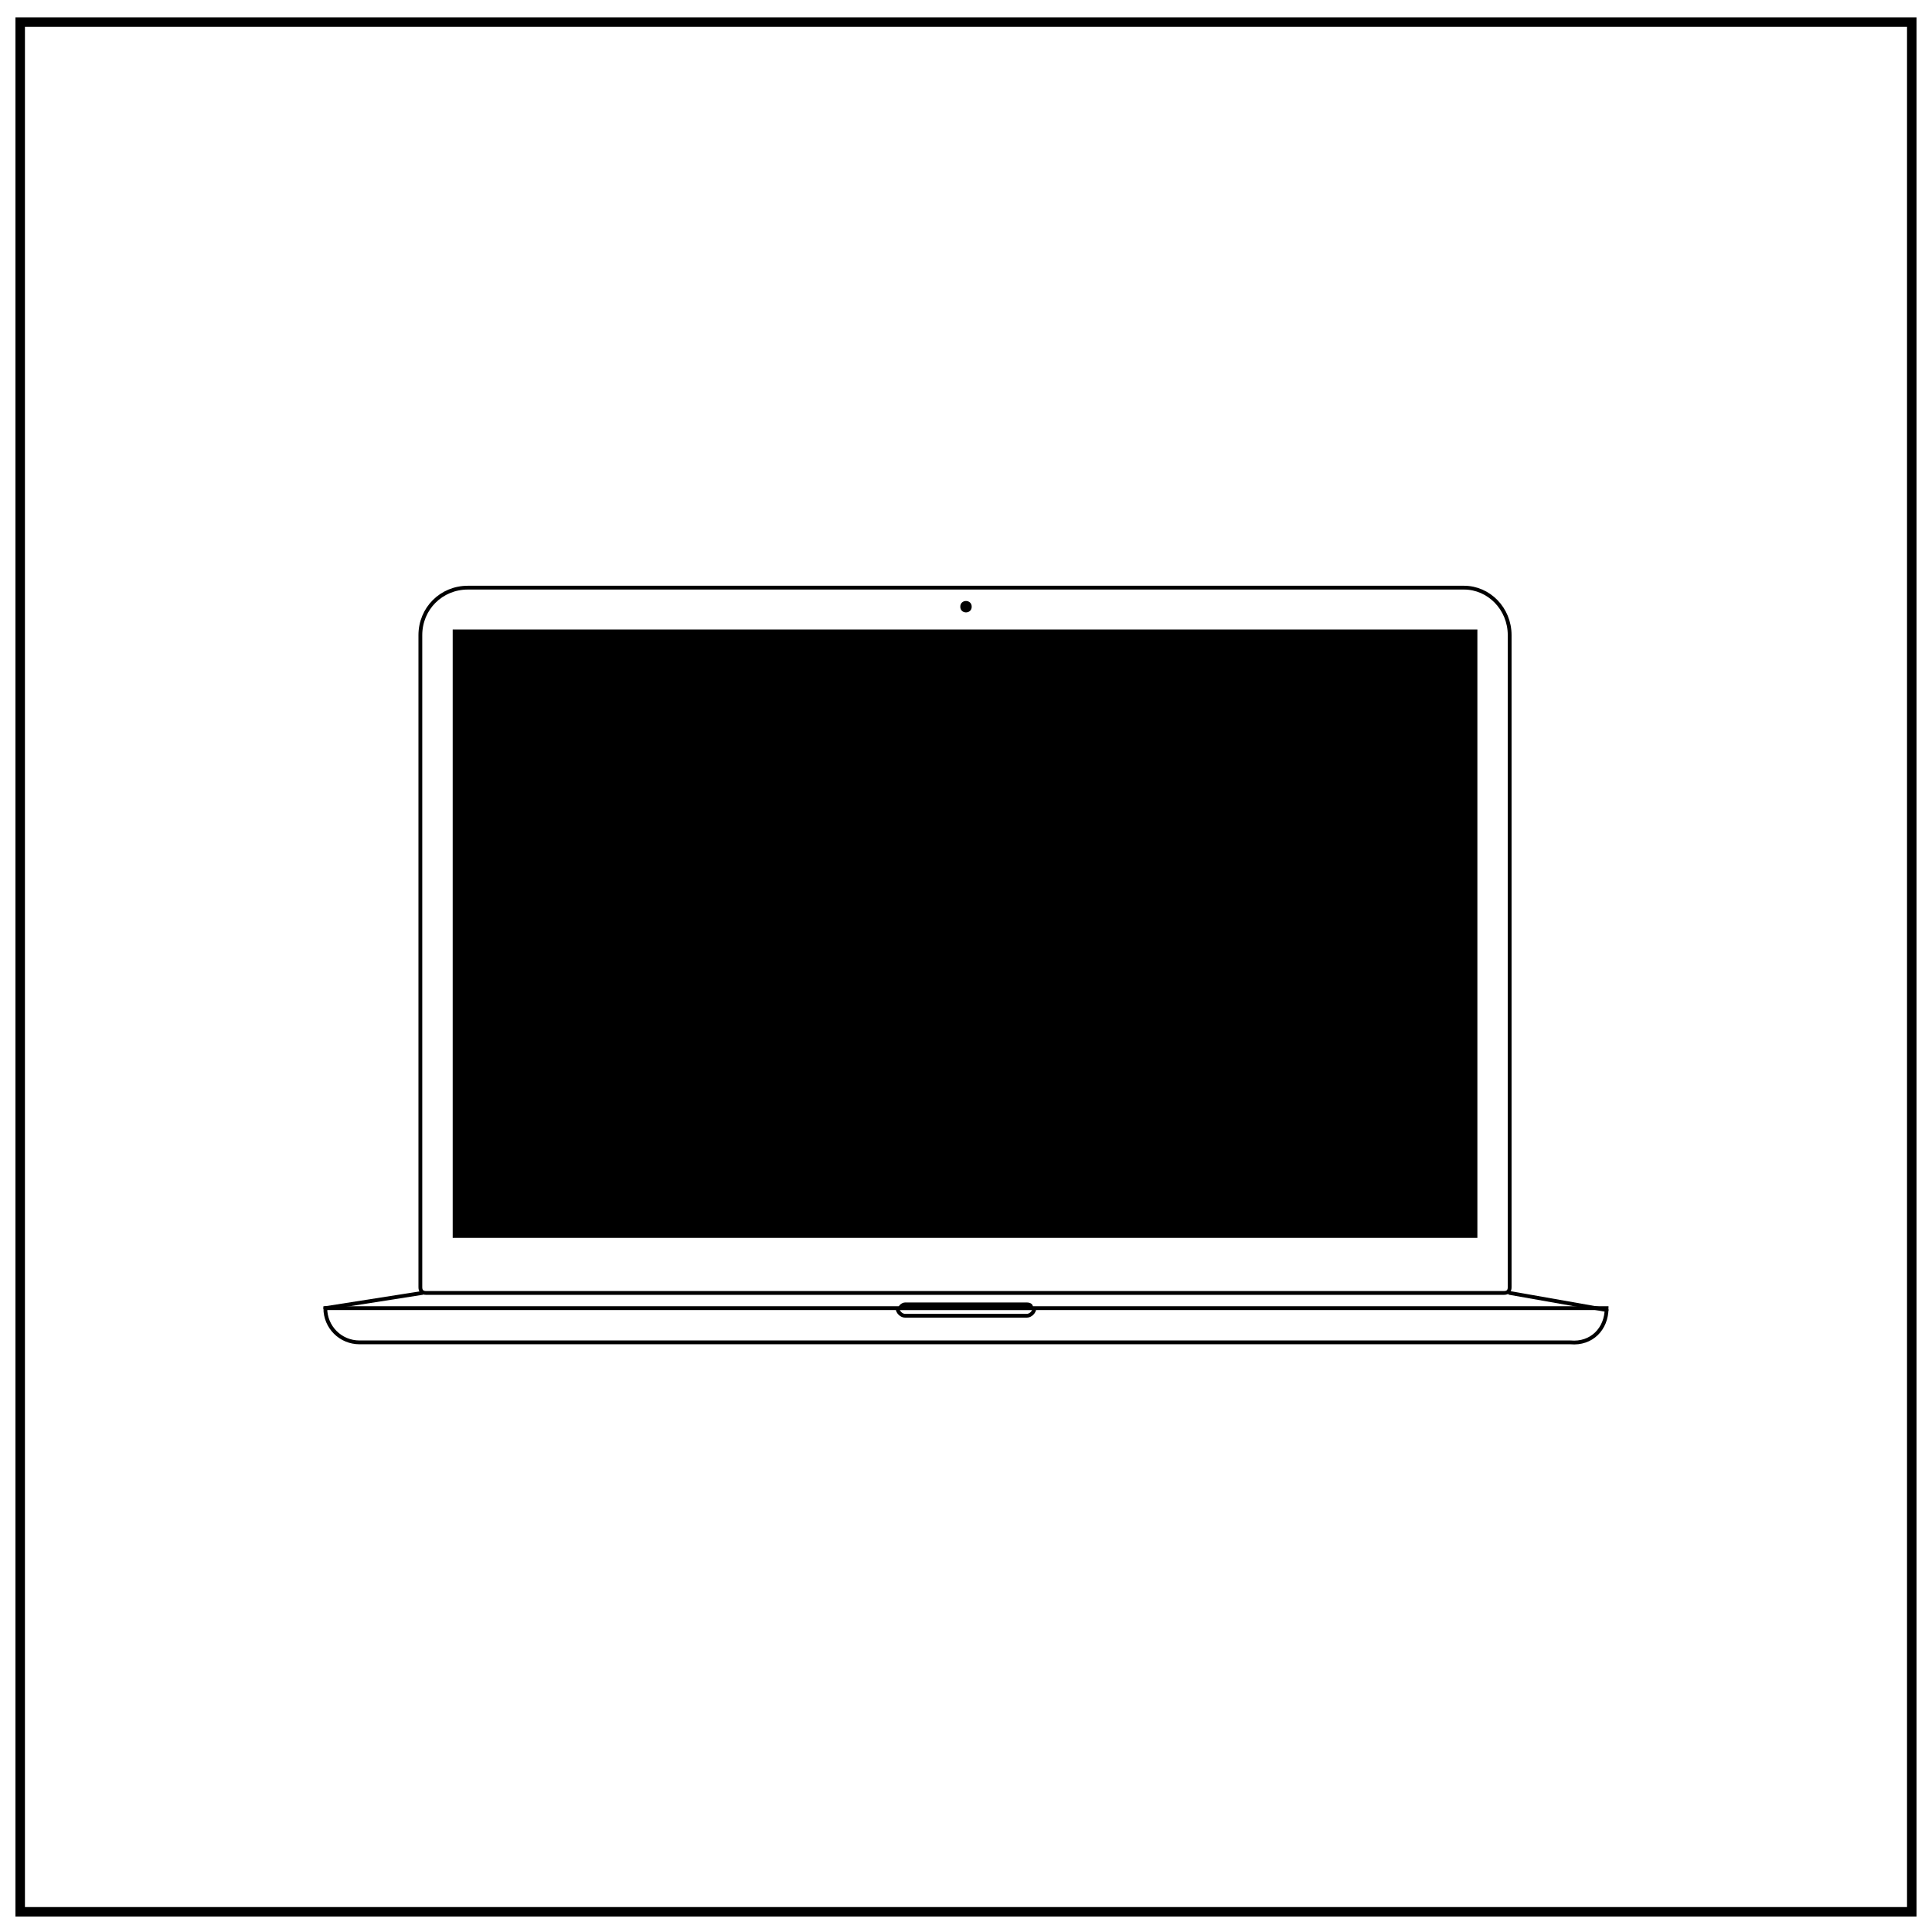
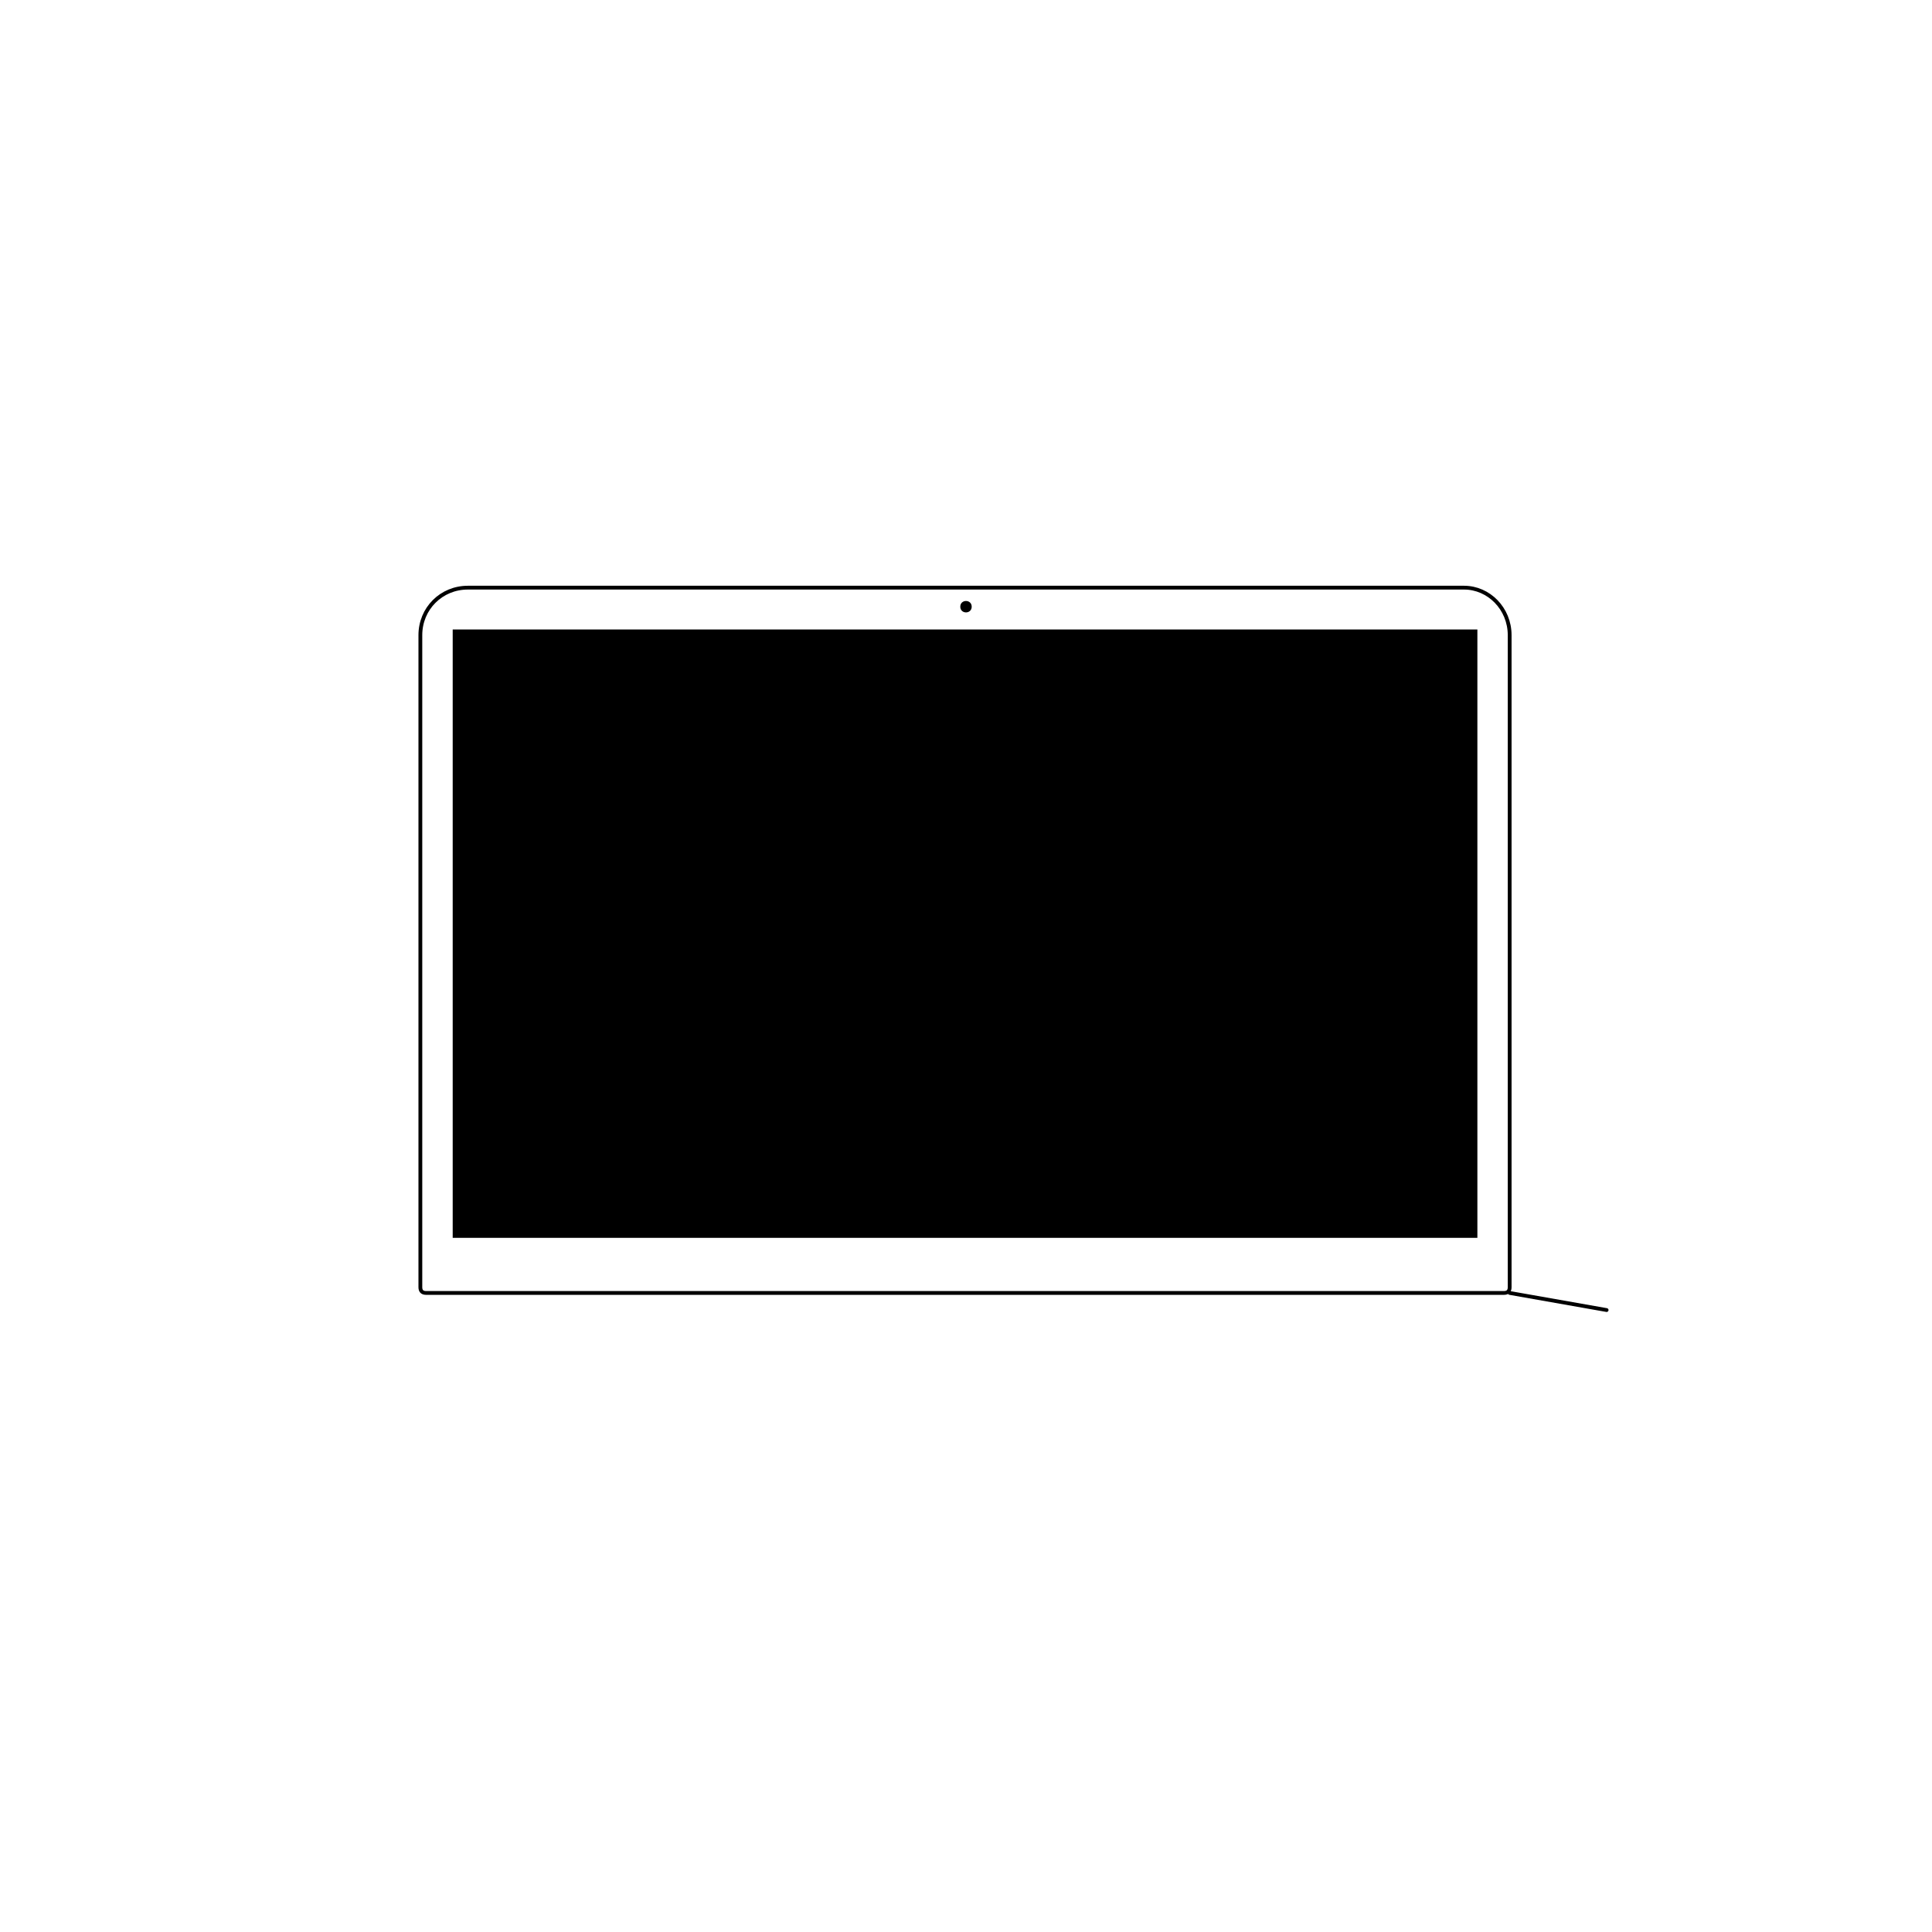
<svg xmlns="http://www.w3.org/2000/svg" width="800px" height="800px" version="1.1" viewBox="144 144 512 512">
  <defs>
    <clipPath id="a">
      <path d="m148.09 148.09h503.81v503.81h-503.81z" />
    </clipPath>
  </defs>
  <g clip-path="url(#a)">
-     <path d="m649.38 151.12v498.27h-498.77v-498.27h498.77m2.519-2.519h-503.81v503.3h503.81z" />
-   </g>
+     </g>
  <path transform="matrix(5.038 0 0 5.038 148.09 148.09)" d="m76.2 30.1h-52.4c-1.4 0-2.5 1.1-2.5 2.5v34.3c0 0.2 0.1 0.3 0.3 0.3h56.7c0.2 0 0.3-0.1 0.3-0.3v-34.3c0-1.4-1.1-2.5-2.401-2.5z" fill="none" stroke="#000000" stroke-miterlimit="10" stroke-width=".2" />
  <path d="m401.51 304.78c0 2.016-3.023 2.016-3.023 0s3.023-2.016 3.023 0" />
  <path d="m263.97 310.82h271.55v161.22h-271.55z" />
-   <path d="m416.12 489.17h-32.242c-1.008 0-2.016 1.008-2.016 2.016h35.77c0.504-1.512-0.504-2.016-1.512-2.016z" />
-   <path transform="matrix(5.038 0 0 5.038 148.09 148.09)" d="m83.7 68h-30.1c0 0.2-0.2 0.4-0.4 0.4h-6.4c-0.2 0-0.4-0.2-0.4-0.4h-30.1c0 1 0.8 1.8 1.8 1.8h63.7c1.099 0.1 1.9-0.7 1.9-1.8v0z" fill="none" stroke="#000000" stroke-miterlimit="10" stroke-width=".2" />
-   <path transform="matrix(5.038 0 0 5.038 148.09 148.09)" d="m16.3 68 5.1-0.8" fill="none" stroke="#000000" stroke-linecap="round" stroke-linejoin="round" stroke-miterlimit="10" stroke-width=".2" />
  <path transform="matrix(5.038 0 0 5.038 148.09 148.09)" d="m83.7 68.1-5.099-0.9" fill="none" stroke="#000000" stroke-linecap="round" stroke-linejoin="round" stroke-miterlimit="10" stroke-width=".2" />
</svg>